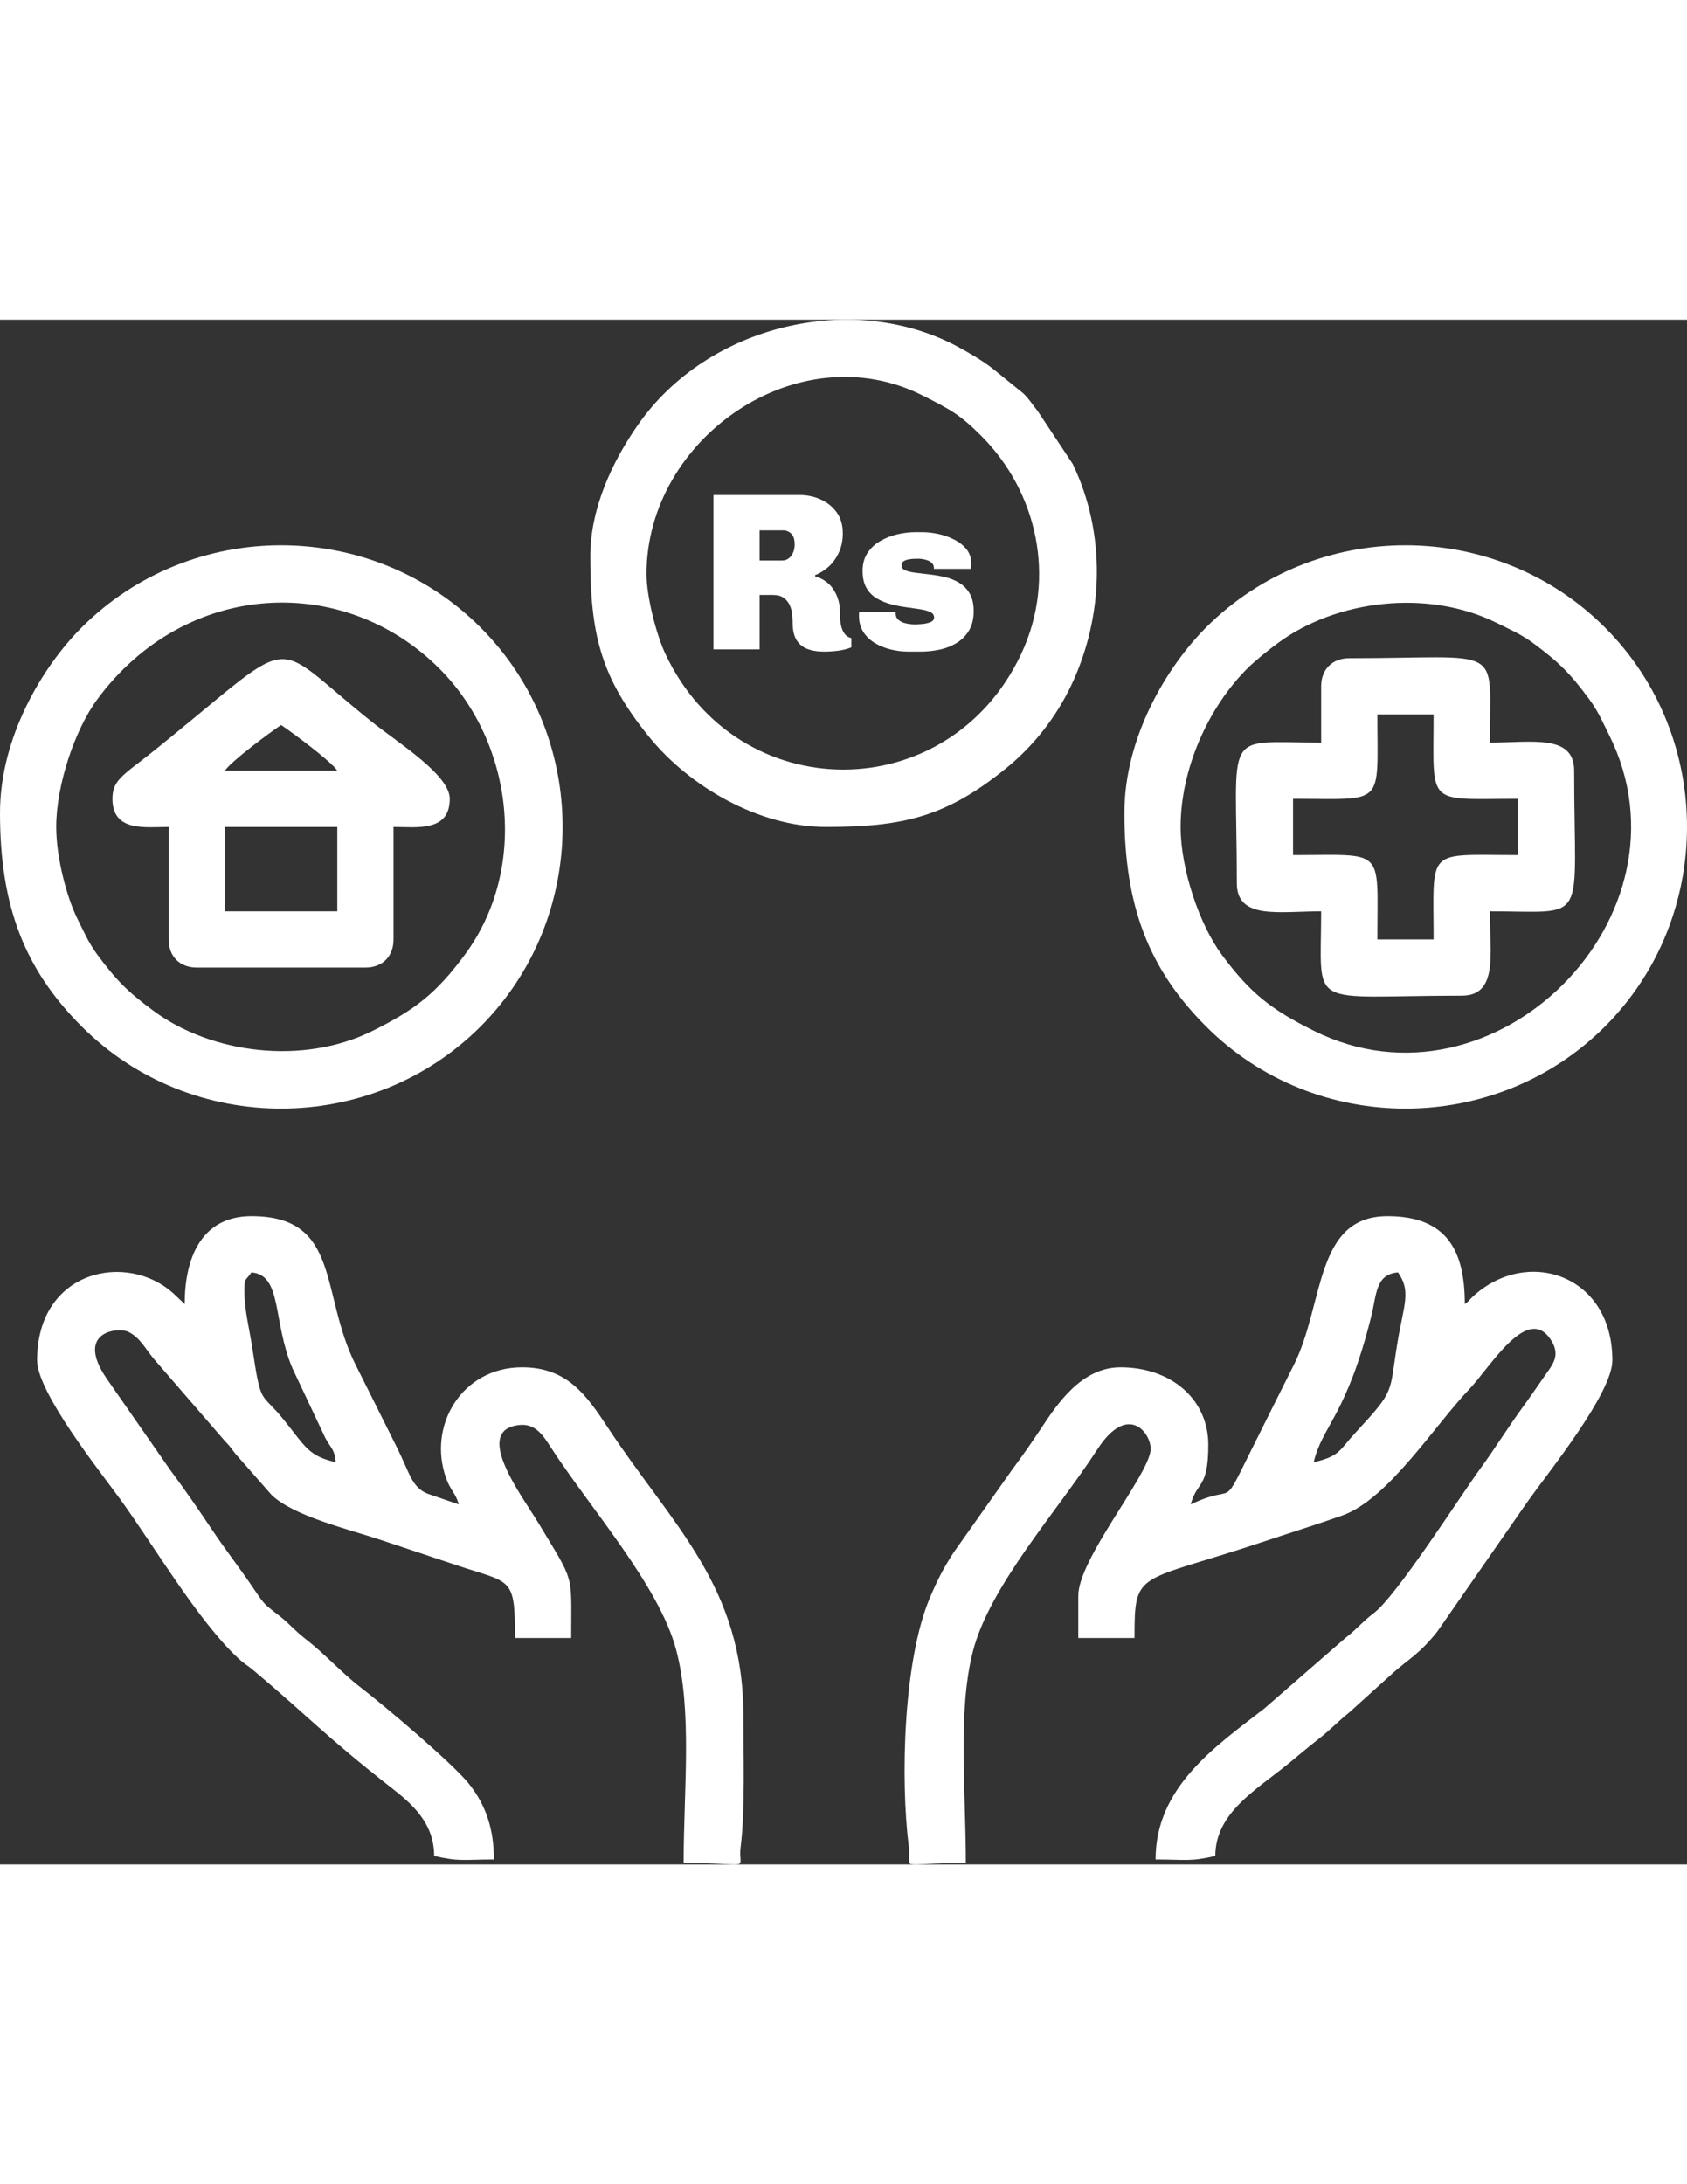
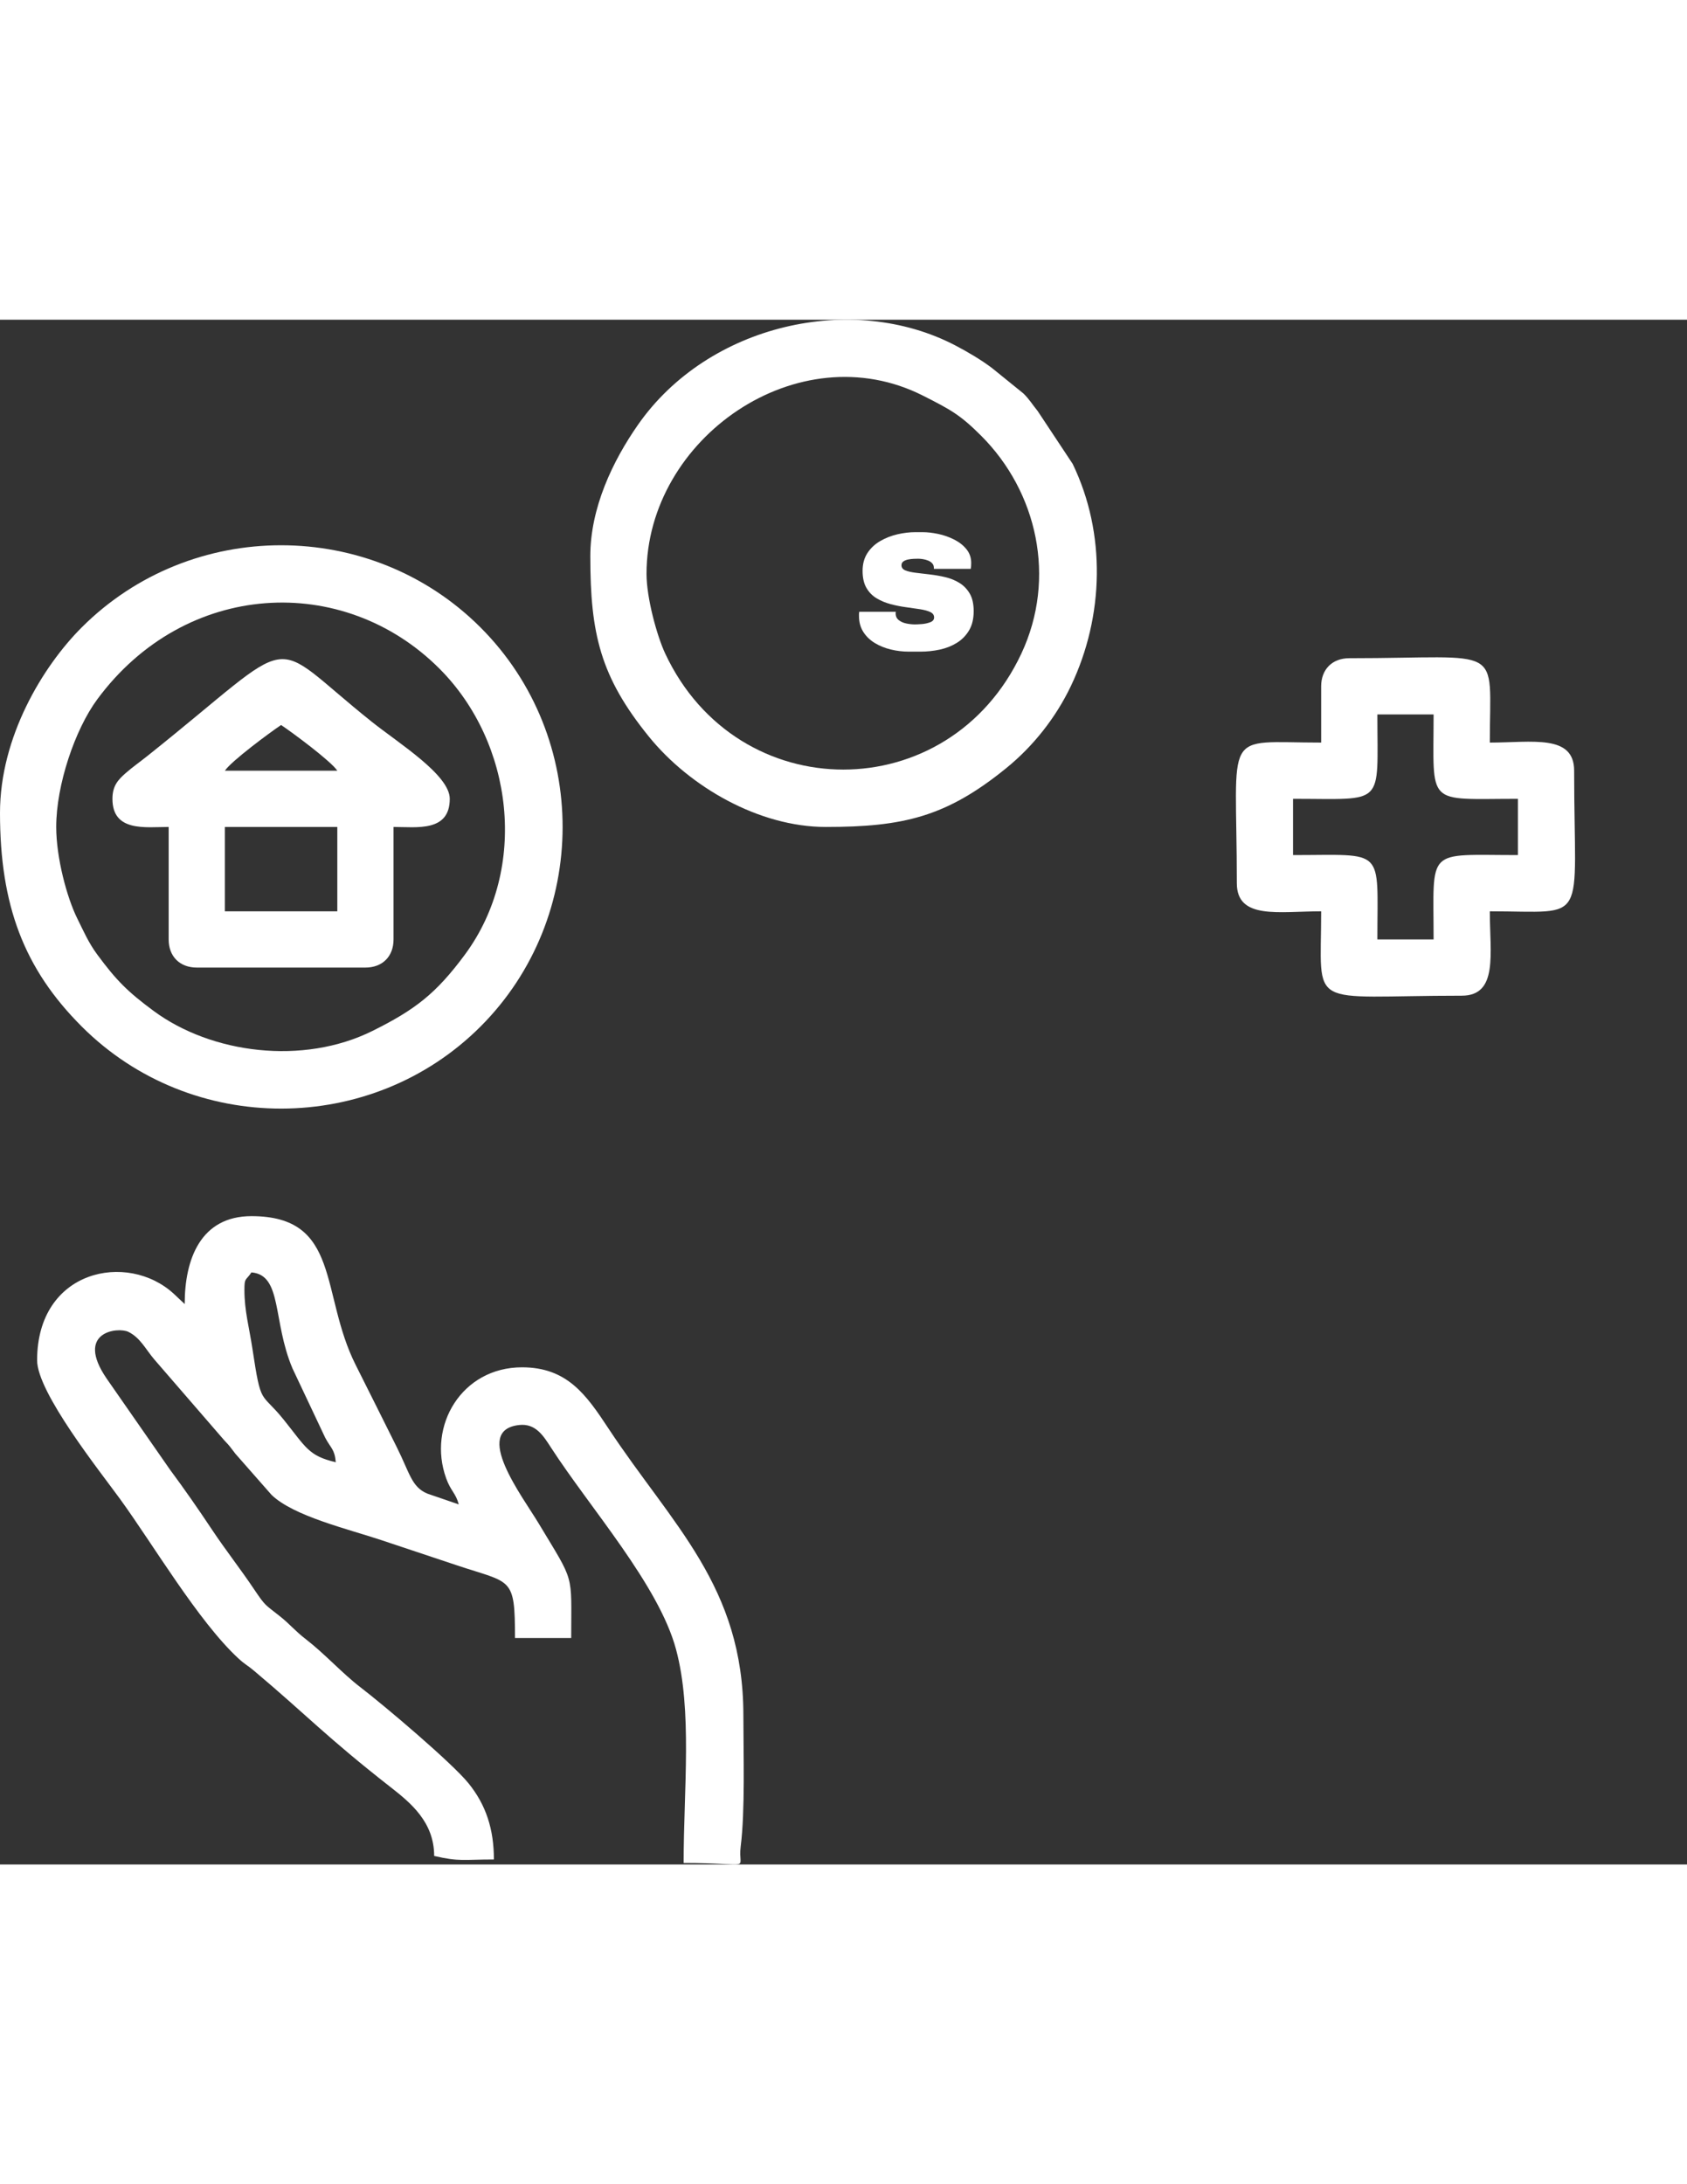
<svg xmlns="http://www.w3.org/2000/svg" xml:space="preserve" width="215.9mm" height="279.4mm" version="1.1" style="shape-rendering:geometricPrecision; text-rendering:geometricPrecision; image-rendering:optimizeQuality; fill-rule:evenodd; clip-rule:evenodd" viewBox="5715 9320.481 10159.997 9299.022">
  <rect x="5715" y="9320.481" width="10159.997" height="9299.022" fill="#333333" stroke="none" />
  <defs>
    <style type="text/css">
    .fil0 {fill:white}
    .fil1 {fill:white;fill-rule:nonzero}
   </style>
  </defs>
  <g id="Layer_x0020_1">
    <g id="_1904533563328">
      <path class="fil0" d="M7187.02 15161.17c0,-76.42 7.48,-53.79 42.33,-105.81 186.95,15.55 126.12,292.62 247.22,578.06l196.87 416.82c33.95,64.21 57.22,69.02 63.78,147.83 -165.48,-38.55 -179.54,-89.82 -314.32,-257.04 -139.22,-172.72 -134.5,-74.1 -187.63,-426.04 -19.5,-129.14 -48.25,-227.79 -48.25,-353.82zm-359.75 84.64l-65.45 -61.51c-278.23,-256.4 -823.33,-146.5 -823.33,400.1 0,193.48 376.7,666.24 498.95,834.22 199.27,273.83 471.55,736.84 712.28,959.47 43.1,39.86 52.17,39.16 94.52,74.77 316.25,265.91 435.66,398.48 822.73,700.91 121.25,94.73 262.77,210.5 262.77,414.39 152.46,35.51 177.53,21.16 359.74,21.16 0,-180.45 -46.46,-327.75 -153.89,-459.79 -99.6,-122.4 -504.03,-465.08 -650.25,-577.11 -109.79,-84.13 -212.64,-199.37 -326.34,-287.34 -71.13,-55.02 -95.48,-89.88 -157.24,-139.02 -91.28,-72.62 -87.34,-60.21 -155.55,-161.88 -83.81,-124.93 -170.65,-234.46 -254.07,-359.62 -83.08,-124.68 -164.55,-242.18 -252.73,-360.94l-382.09 -549.07c-193.26,-282.23 67.89,-312.19 131,-281.17 71.13,34.96 103.09,103.44 154.84,164.67l422.19 487.75c38.42,40.34 32.88,36.98 67.14,81l217.8 247.75c132.08,127.97 460.28,205.44 659.33,271.77 150.72,50.22 298.85,99.6 460.27,153.42 326.64,108.91 346.56,65.21 346.56,436.41l338.59 0c0,-400.35 23.79,-323.96 -197.13,-691.66 -96.7,-160.94 -402.51,-560.46 -114.84,-590.58 98.23,-10.29 145.17,66.3 189.58,134.94 236.88,366.14 649.09,828.06 753.42,1214.59 99.63,369.14 46.13,844.19 46.13,1287.04 433.57,0 324.17,53.44 343.61,-99.78 27.17,-214.24 16.14,-559.08 16.14,-789 0,-776.95 -428.63,-1145.01 -812.52,-1726.86 -133.4,-202.2 -248.38,-368.12 -520.65,-368.12 -362.66,0 -571.06,352.13 -456.76,668.37 28.17,77.92 57.4,87.84 75.85,156.92l-189 -64.93c-95.3,-39.69 -105.42,-121.84 -184.85,-280.71 -86.51,-173.02 -159.8,-321.04 -246.91,-493.74 -215.84,-427.91 -87.05,-895.86 -627.76,-895.86 -306.11,0 -402.08,258.58 -402.08,529.04z" />
-       <path class="fil0" d="M13626.8 16198.07c51.13,-219.52 198.25,-280.19 347.05,-880.3 32.53,-131.19 25.03,-251.11 160.82,-262.41 80.18,115.37 35.1,191.28 -2.98,420.25 -52.67,316.66 -8.67,279.69 -256.27,547.85 -94.92,102.81 -89.39,137.52 -248.62,174.61zm-740.66 253.94c38.5,-144.19 105.81,-90.04 105.81,-359.74 0,-271.19 -221.53,-465.55 -529.04,-465.55 -233.17,0 -378.64,217.02 -478.33,368.12 -59.68,90.44 -112.32,164.73 -174.47,248.77l-350.57 495.89c-61.89,94.83 -99.67,168.47 -145.6,277.62 -158.74,377.24 -176.67,1091.99 -125.74,1493.58 19.44,153.22 -89.96,99.78 343.61,99.78 0,-435.32 -49.78,-908.98 41.61,-1270.4 100.18,-396.18 509.91,-847.82 749.67,-1218.34 191.09,-295.31 332.74,-86.61 321.08,6.7 -20.09,160.7 -435.2,652.79 -435.2,873.77l0 253.94 338.59 0c0,-416.72 14.64,-325.68 790.96,-584.54 160.45,-53.51 312.43,-100.53 460.61,-153.07 274.89,-97.46 552.27,-537.16 764.07,-759.56 130.12,-136.62 354.06,-522.05 495.15,-292.47 57,92.76 3.89,147.7 -43.01,215.45 -49.7,71.79 -80.15,116.46 -131.09,186.46 -91.65,125.94 -158.98,237.11 -250.64,363.05 -132.65,182.27 -506.51,770.72 -646.98,876.65 -66.28,49.98 -103.2,97.44 -169.38,148.03l-486.54 423.4c-301.53,233.58 -656.18,475.65 -656.18,909.77 182.21,0 207.28,14.35 359.75,-21.16 0,-260.23 246.74,-397.75 439.52,-555.06 68.43,-55.84 115.55,-97.06 186.4,-152.18 70.31,-54.71 108.92,-99.26 181.35,-157.24l266.87 -241c88.96,-79.05 155.76,-110.68 262.61,-245.27l546.68 -786.48c122.63,-172.78 507.81,-647.89 507.81,-846.53 0,-520.29 -520.42,-685.6 -844.9,-379.35 -21.69,20.46 -12.32,17.63 -43.88,40.76 0,-326.17 -111.33,-529.04 -465.56,-529.04 -439.67,0 -380.1,530.73 -564.28,895.86 -84.13,166.78 -159.3,318.54 -239.85,479.64 -210.95,421.9 -90.4,220.35 -380.91,359.74z" />
      <path class="fil0" d="M6053.58 12373.89c0,-252.87 112.73,-586.37 247.35,-768.41 530.98,-718.06 1482.13,-763.02 2060.27,-184.88 446.44,446.43 537.71,1202.42 153.7,1721.69 -173.52,234.66 -300.13,332.01 -556.43,459.31 -417.6,207.43 -968.85,138.19 -1318.96,-120.73 -155.74,-115.16 -223.42,-182.84 -338.58,-338.58 -52.67,-71.21 -82.25,-140.39 -120.73,-217.85 -62.1,-125.03 -126.62,-364.86 -126.62,-550.55zm-338.58 -84.65c0,556.91 144.57,938.29 491.92,1285.65 662.27,662.28 1746.52,656.04 2402.28,0.28 655.76,-655.76 662,-1740.01 -0.28,-2402.29 -659.68,-659.68 -1742.33,-659.68 -2402,0 -234.17,234.17 -491.92,658.91 -491.92,1116.36z" />
-       <path class="fil0" d="M12825.25 12373.89c0,-347.98 165.26,-717.51 401.05,-953.29 46.4,-46.4 126.49,-110.53 184.88,-153.7 350.11,-258.92 901.36,-328.15 1318.96,-120.73 77.46,38.47 146.64,68.06 217.85,120.73 155.74,115.16 223.42,182.84 338.58,338.58 52.67,71.21 82.26,140.39 120.73,217.86 539.74,1086.65 -691.61,2318 -1778.26,1778.26 -256.31,-127.3 -382.92,-224.65 -556.44,-459.31 -134.62,-182.04 -247.35,-515.54 -247.35,-768.4zm-338.58 -84.65c0,556.91 144.57,938.29 491.92,1285.65 662.27,662.28 1746.52,656.04 2402.28,0.28 655.76,-655.76 662,-1740.01 -0.28,-2402.29 -659.68,-659.68 -1742.33,-659.68 -2402,0 -234.18,234.17 -491.92,658.91 -491.92,1116.36z" />
      <path class="fil0" d="M9608.71 10850.26c0,-816.64 913.95,-1452.6 1665.12,-1072.6 167.09,84.52 224.24,115.35 350.7,241.82 336.7,336.7 454.99,855.51 241.68,1310.71 -436.33,931.09 -1708.58,931.09 -2144.91,0 -50.07,-106.84 -112.59,-335.25 -112.59,-479.93zm-338.58 -105.8c0,466.48 60.36,725.21 353.03,1085.94 245.98,303.19 664.1,543.49 1064.79,543.49 466.48,0 725.21,-60.37 1085.94,-353.03 164.18,-133.2 300.04,-305.05 391.53,-497.26 198.74,-417.48 212.13,-916.79 9.77,-1335.29l-210.84 -318.19c-33.86,-41.73 -47.68,-67.71 -85.22,-105.24l-187.13 -151.46c-67.5,-51.63 -152.49,-100.98 -222.26,-137.48 -620.41,-324.68 -1489.27,-128.95 -1912.23,476.66 -152.16,217.86 -287.38,499.87 -287.38,791.86z" />
-       <path class="fil0" d="M13502.42 12204.59c559.53,0 507.88,51.66 507.88,-507.87l338.58 0c0,559.53 -51.66,507.87 507.87,507.87l0 338.59c-559.53,0 -507.87,-51.66 -507.87,507.87l-338.58 0c0,-559.53 51.65,-507.87 -507.88,-507.87l0 -338.59zm169.29 -677.16l0 338.58c-603.17,0 -507.87,-95.67 -507.87,846.46 0,221.31 253.56,169.29 507.87,169.29 0,603.18 -95.67,507.88 846.46,507.88 221.31,0 169.29,-253.57 169.29,-507.88 603.18,0 507.88,95.67 507.88,-846.46 0,-221.31 -253.56,-169.29 -507.88,-169.29 0,-603.18 95.67,-507.88 -846.46,-507.88 -102.36,0 -169.29,66.93 -169.29,169.3z" />
+       <path class="fil0" d="M13502.42 12204.59c559.53,0 507.88,51.66 507.88,-507.87l338.58 0c0,559.53 -51.66,507.87 507.87,507.87l0 338.59c-559.53,0 -507.87,-51.66 -507.87,507.87l-338.58 0c0,-559.53 51.65,-507.87 -507.88,-507.87l0 -338.59m169.29 -677.16l0 338.58c-603.17,0 -507.87,-95.67 -507.87,846.46 0,221.31 253.56,169.29 507.87,169.29 0,603.18 -95.67,507.88 846.46,507.88 221.31,0 169.29,-253.57 169.29,-507.88 603.18,0 507.88,95.67 507.88,-846.46 0,-221.31 -253.56,-169.29 -507.88,-169.29 0,-603.18 95.67,-507.88 -846.46,-507.88 -102.36,0 -169.29,66.93 -169.29,169.3z" />
      <path class="fil0" d="M7069.33 12373.89l677.17 0 0 507.87 -677.17 0 0 -507.87zm338.59 -613.68c69.58,46.58 299.57,216.83 338.58,275.09l-677.17 0c39.02,-58.26 269,-228.51 338.59,-275.09zm-1015.75 444.38c0,201.27 199.43,169.3 338.58,169.3l0 677.16c0,102.37 66.93,169.29 169.29,169.29l1015.75 0c102.37,0 169.29,-66.92 169.29,-169.29l0 -677.16c139.16,0 338.59,31.97 338.59,-169.3 0,-143.7 -306.62,-333.93 -468.33,-462.77 -656.07,-522.7 -407.88,-547.69 -1354.33,206.06 -42.99,34.23 -89.24,66.68 -130.11,102.67 -45.47,40.04 -78.73,76.51 -78.73,154.04z" />
-       <path class="fil1" d="M10679.67 11318.54c-41.54,0 -76.3,-5.64 -104.3,-16.93 -27.99,-11.28 -49.44,-29.57 -64.33,-54.85 -14.9,-25.29 -22.35,-59.6 -22.35,-102.94 0,-13.55 -0.91,-29.8 -2.71,-48.77 -1.81,-18.96 -6.55,-37.24 -14.22,-54.85 -7.68,-17.61 -19.64,-32.51 -35.9,-44.7 -16.25,-12.19 -38.83,-18.29 -67.72,-18.29l-78.56 0 0 327.79 -277.67 0 0 -929.18 520.12 0c44.25,0 86.01,8.8 125.29,26.41 39.28,17.61 71.34,43.35 96.17,77.21 24.83,33.86 37.25,76.08 37.25,126.64 0,42.44 -7.68,80.6 -23.03,114.46 -15.35,33.86 -35.67,62.3 -60.95,85.33 -25.28,23.03 -52.83,40.41 -82.62,52.15l0 6.77c26.18,8.13 48.76,19.42 67.72,33.86 18.96,14.45 34.31,31.38 46.05,50.8 11.74,19.41 20.55,39.5 26.42,60.27 5.86,20.77 8.8,41.09 8.8,60.95 0,13.55 0.45,29.12 1.35,46.73 0.91,17.61 3.39,34.54 7.45,50.8 4.07,16.25 10.84,30.7 20.32,43.34 9.48,12.64 22.8,21.22 39.96,25.74l0 55.53c-24.38,9.93 -51.02,16.7 -79.92,20.32 -28.89,3.61 -56.43,5.41 -82.62,5.41zm-390.09 -548.56l138.15 0c13.55,0 25.97,-4.29 37.25,-12.87 11.29,-8.58 20.09,-20.09 26.42,-34.54 6.32,-14.45 9.48,-31.15 9.48,-50.12 0,-28.89 -6.78,-50.11 -20.32,-63.66 -13.55,-13.54 -29.8,-20.32 -48.76,-20.32l-142.22 0 0 181.51z" />
      <path id="_1" class="fil1" d="M11187.6 11318.54c-36.12,0 -72.01,-4.28 -107.68,-12.86 -35.67,-8.58 -67.95,-21.67 -96.85,-39.28 -28.89,-17.61 -51.92,-39.96 -69.08,-67.05 -17.15,-27.09 -25.73,-59.15 -25.73,-96.17 0,-4.51 0,-8.58 0,-12.19 0,-3.61 0.45,-7.67 1.35,-12.19l220.79 0c-0.91,1.81 -1.36,3.39 -1.36,4.74 0,1.36 0,2.94 0,4.74 0,17.16 6.32,30.7 18.96,40.64 12.65,9.93 28,16.7 46.06,20.31 18.06,3.62 35.21,5.42 51.47,5.42 9.03,0 22.57,-0.68 40.63,-2.03 18.06,-1.35 34.99,-4.97 50.79,-10.84 15.81,-5.87 23.71,-15.57 23.71,-29.12 0,-14.45 -7.68,-25.28 -23.03,-32.51 -15.35,-7.22 -35.89,-12.86 -61.63,-16.93 -25.73,-4.06 -53.95,-8.12 -84.65,-12.19 -30.7,-4.06 -61.41,-10.16 -92.11,-18.28 -30.7,-8.13 -58.92,-19.87 -84.65,-35.22 -25.74,-15.35 -46.28,-36.34 -61.63,-62.98 -15.35,-26.64 -23.03,-60.73 -23.03,-102.27 0,-41.53 9.71,-77.2 29.12,-107 19.42,-29.8 45.15,-53.96 77.21,-72.47 32.05,-18.51 66.59,-32.05 103.62,-40.63 37.02,-8.58 73.14,-12.87 108.36,-12.87l41.98 0c29.8,0 61.63,3.61 95.5,10.84 33.86,7.22 65.92,18.51 96.17,33.86 30.25,15.35 54.85,34.76 73.82,58.24 18.96,23.48 28.44,51.02 28.44,82.63 0,6.32 -0.23,12.64 -0.68,18.96 -0.45,6.32 -1.13,11.74 -2.03,16.25l-222.14 0 0 -6.77c0,-9.93 -3.16,-18.51 -9.48,-25.74 -6.32,-7.22 -14.45,-12.86 -24.38,-16.93 -9.93,-4.06 -20.32,-6.99 -31.15,-8.8 -10.84,-1.81 -20.77,-2.71 -29.8,-2.71 -6.32,0 -15.13,0.23 -26.41,0.68 -11.29,0.45 -22.58,1.8 -33.87,4.06 -11.28,2.26 -20.76,6.1 -28.44,11.51 -7.67,5.42 -11.51,13.1 -11.51,23.03 0,14.45 7.9,24.83 23.7,31.15 15.8,6.32 36.57,11.07 62.31,14.23 25.73,3.16 54.18,6.54 85.33,10.15 31.15,3.62 62.08,9.03 92.78,16.26 30.7,7.22 58.92,18.74 84.66,34.54 25.73,15.8 46.5,37.25 62.31,64.34 15.8,27.09 23.7,62.3 23.7,105.65 0,46.05 -9.26,84.65 -27.77,115.81 -18.51,31.15 -43.12,56.21 -73.82,75.17 -30.7,18.96 -65.01,32.51 -102.94,40.63 -37.93,8.13 -76.75,12.19 -116.49,12.19l-70.43 0z" />
    </g>
  </g>
</svg>